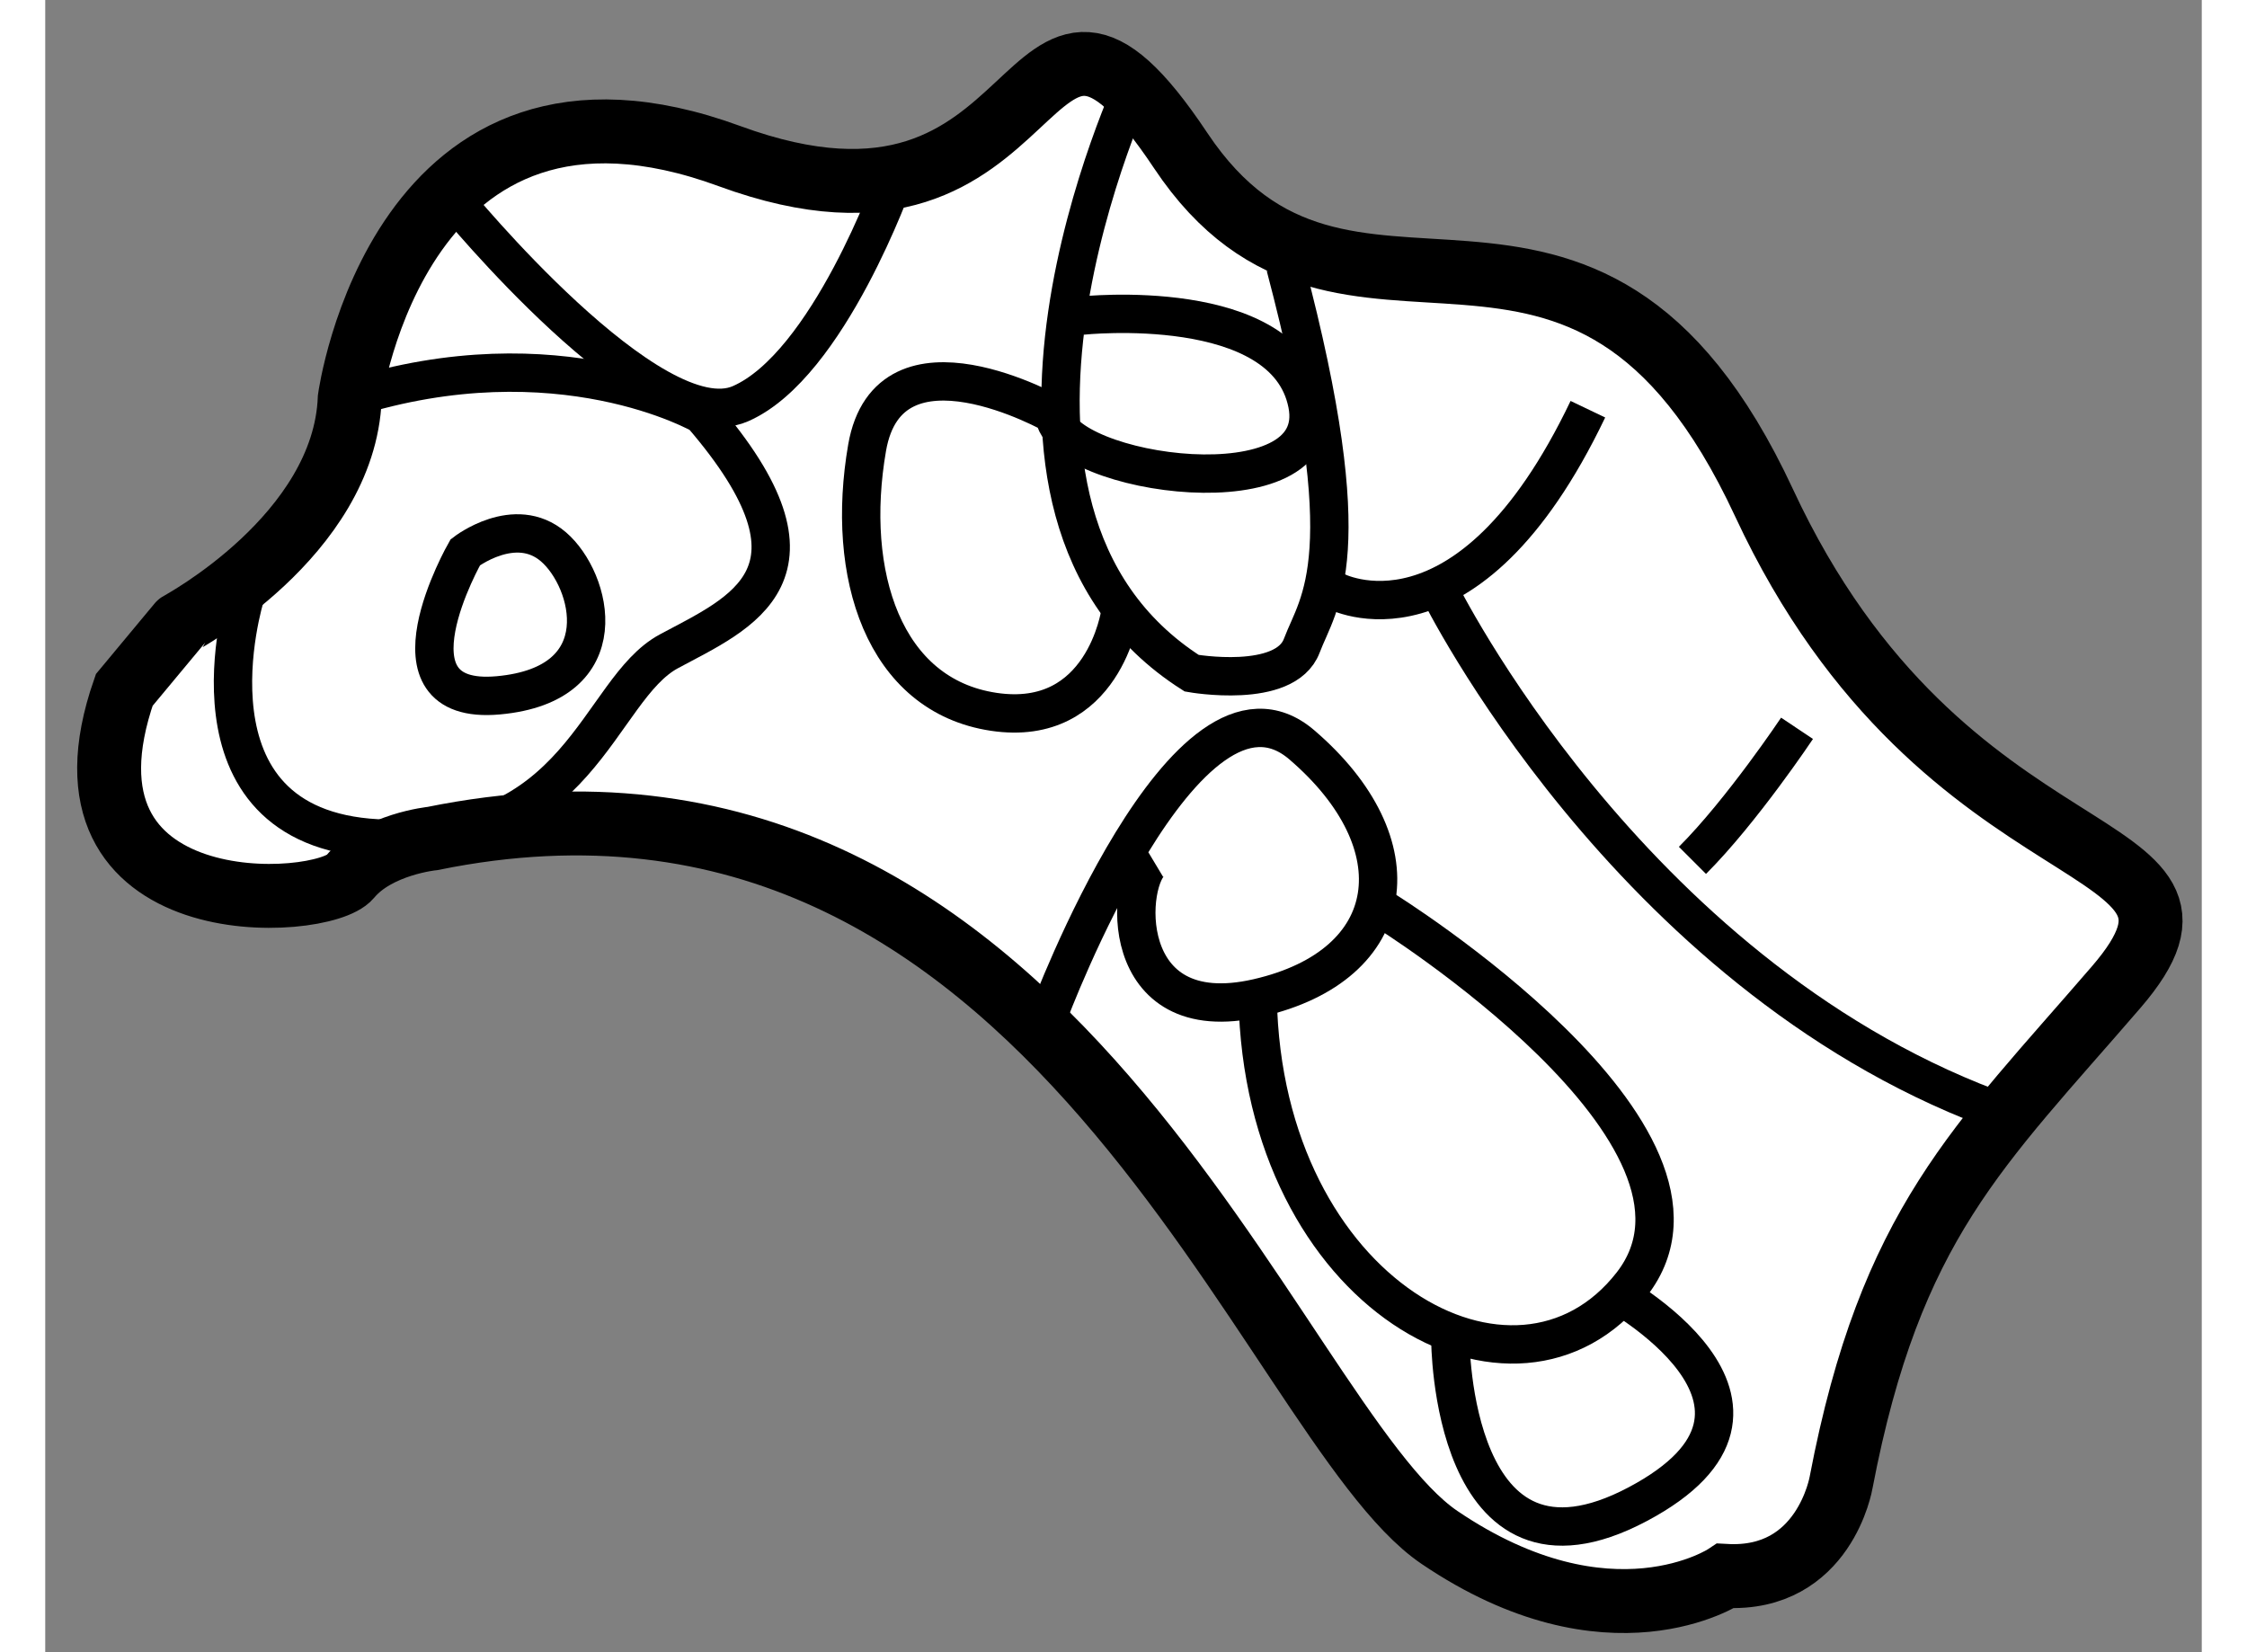
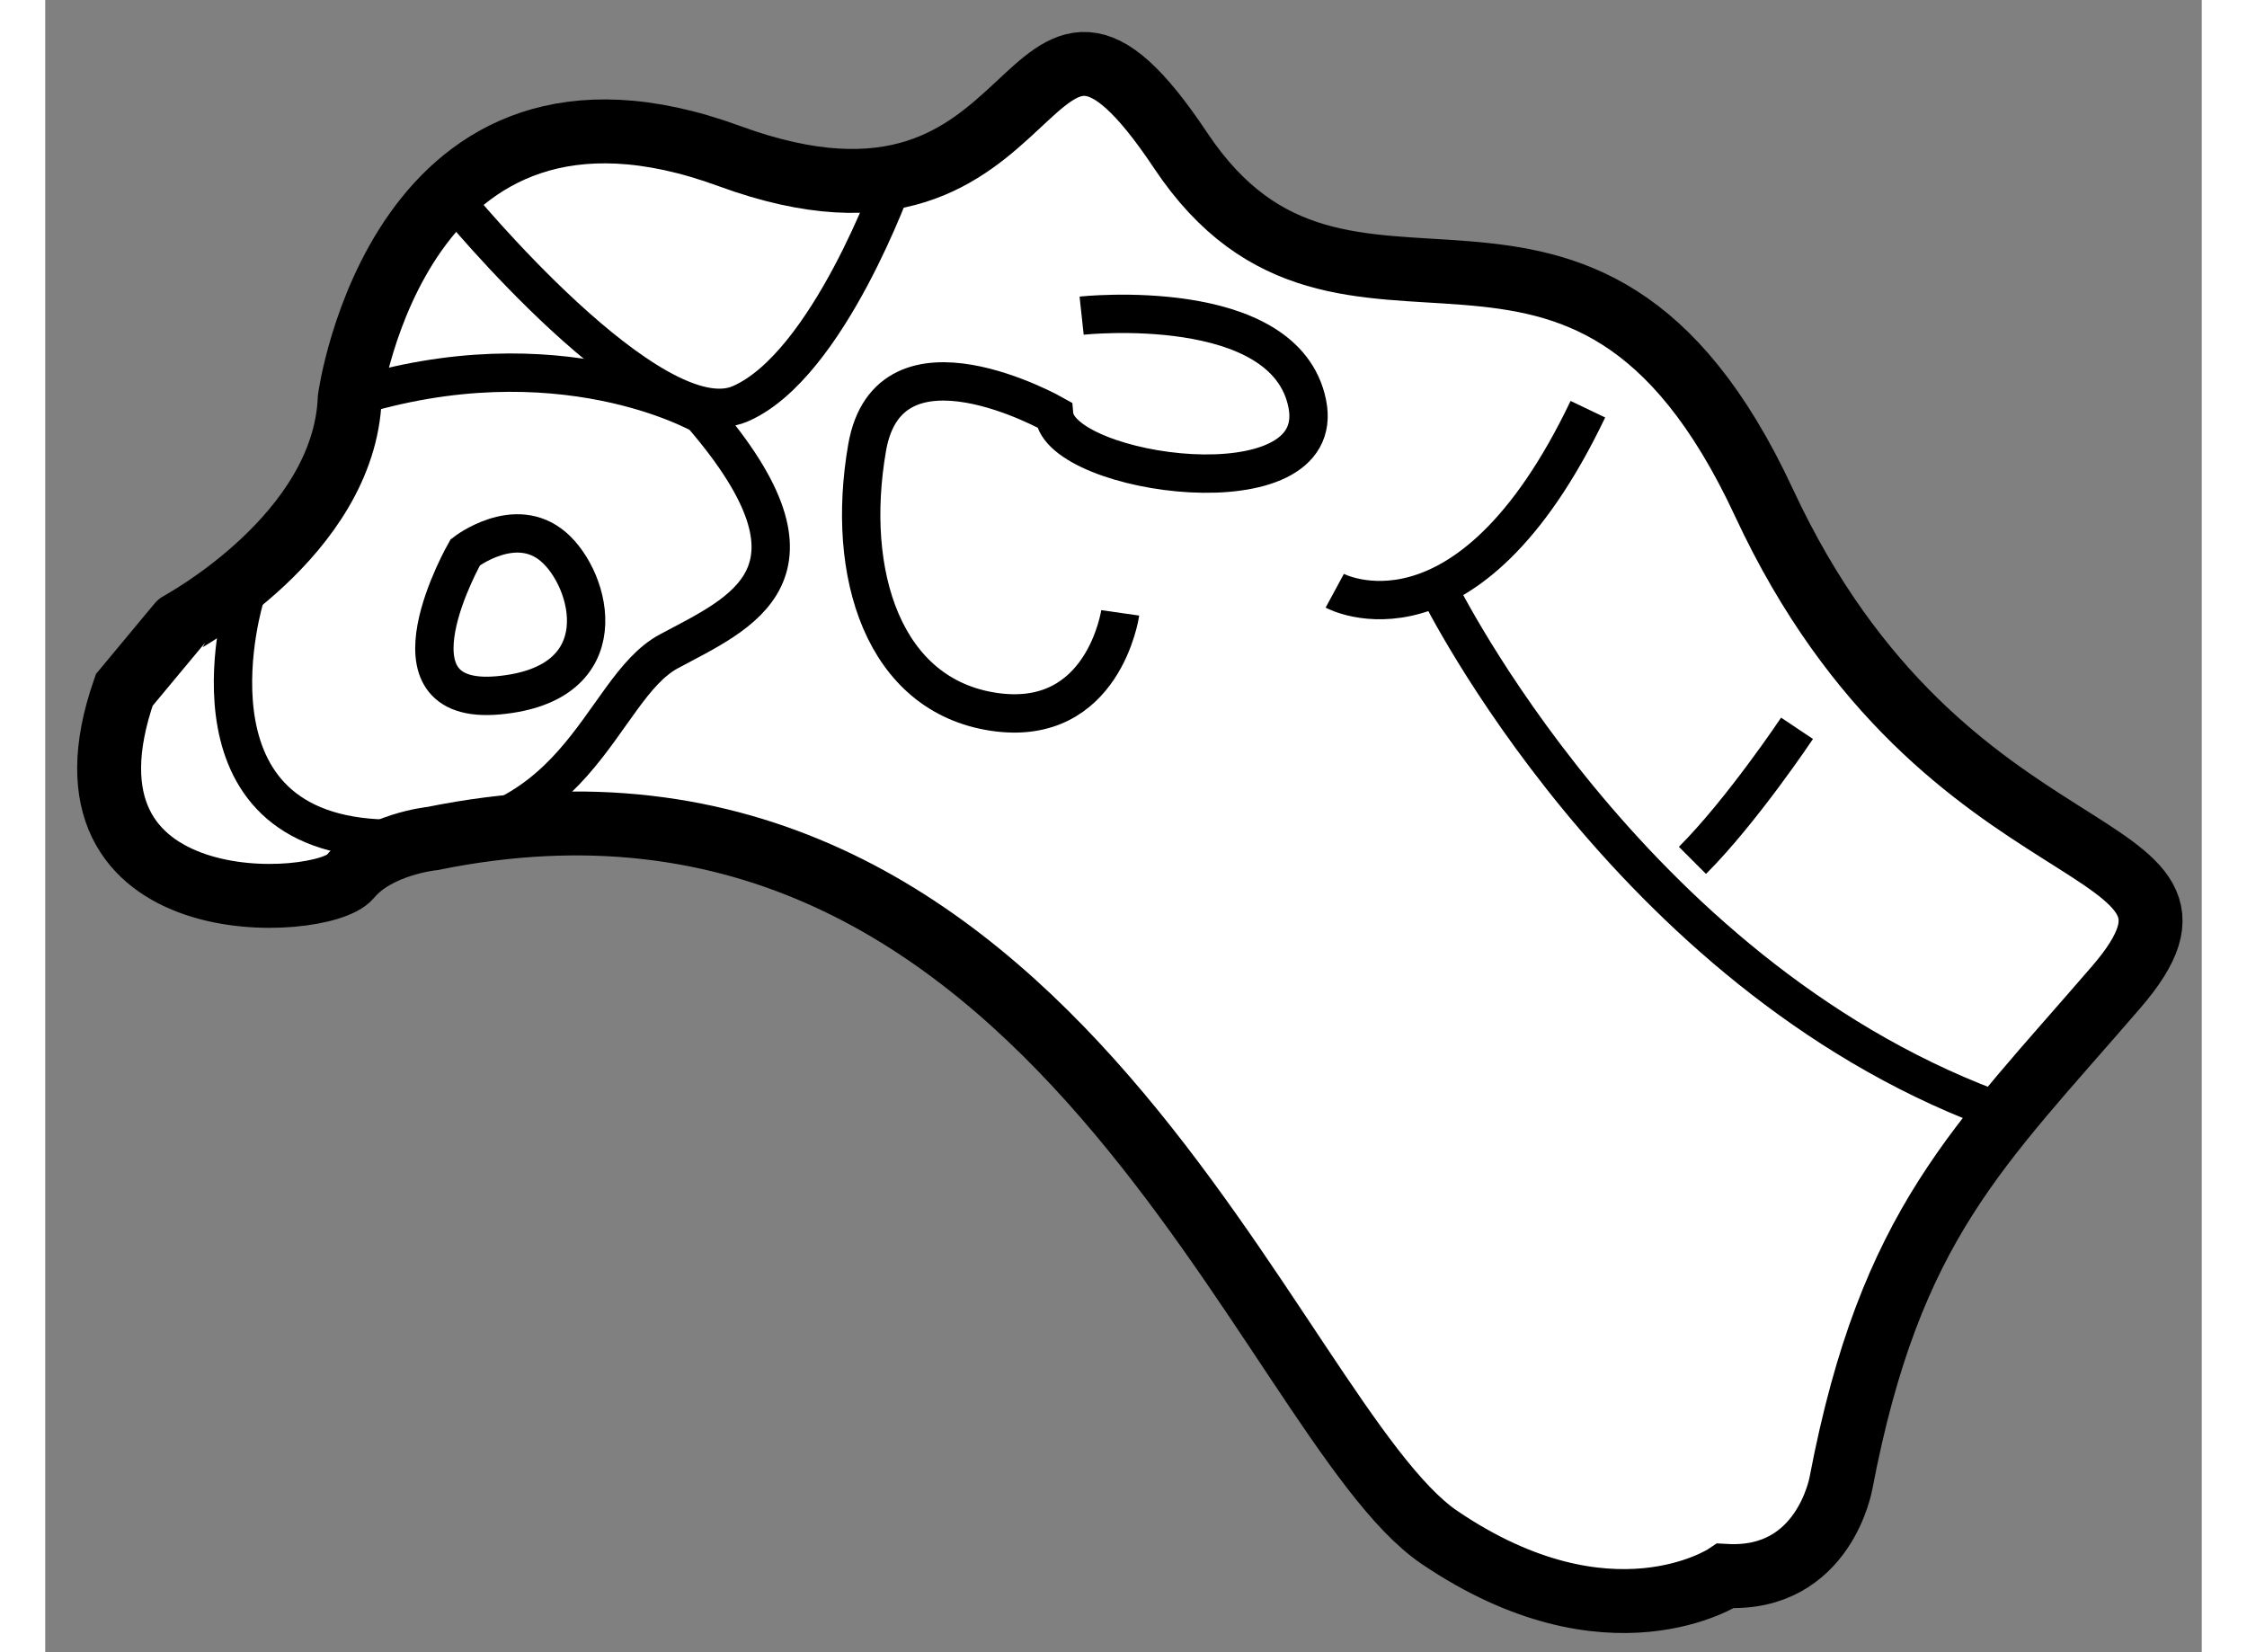
<svg xmlns="http://www.w3.org/2000/svg" version="1.1" x="0px" y="0px" width="244.8px" height="180px" viewBox="79.527 76.941 16.869 12.924" enable-background="new 0 0 244.8 180" xml:space="preserve">
  <rect x="79.527" y="76.941" width="16.869" height="12.924" fill="#808080" stroke="none" />
  <g>
    <path fill="#FFFFFF" stroke="#000000" stroke-width="0.5" d="M81.909,80.056c0,0,0.388-2.841,2.97-1.894s2.239-1.98,3.53-0.043    s3.142-0.301,4.563,2.755s3.831,2.539,2.755,3.788s-1.765,1.851-2.152,3.874c0,0-0.129,0.775-0.904,0.732    c0,0-0.904,0.603-2.238-0.301s-3.013-6.457-7.877-5.467c0,0-0.431,0.043-0.646,0.301s-2.41,0.388-1.765-1.463l0.43-0.517    C80.575,81.82,81.866,81.132,81.909,80.056z" />
    <path fill="none" stroke="#000000" stroke-width="0.3" d="M82.727,78.506c0,0,1.549,1.894,2.238,1.593s1.206-1.765,1.206-1.765" />
-     <path fill="none" stroke="#000000" stroke-width="0.3" d="M88.064,77.559c0,0-1.592,3.357,0.431,4.648c0,0,0.731,0.13,0.861-0.215    s0.474-0.689-0.129-2.97" />
    <path fill="none" stroke="#000000" stroke-width="0.3" d="M89.614,81.562c0,0,1.033,0.56,1.98-1.42" />
    <path fill="none" stroke="#000000" stroke-width="0.3" d="M90.432,81.562c0,0,1.463,2.97,4.304,4.046" />
    <path fill="none" stroke="#000000" stroke-width="0.3" d="M93.23,82.638c0,0-0.431,0.646-0.818,1.033" />
-     <path fill="none" stroke="#000000" stroke-width="0.3" d="M87.376,84.876c0,0,1.076-2.884,1.98-2.109s0.775,1.723-0.344,1.98    s-1.033-0.947-0.818-1.076" />
-     <path fill="none" stroke="#000000" stroke-width="0.3" d="M90.001,84.059c0,0,2.841,1.765,1.937,2.927s-2.884,0.086-2.927-2.238" />
-     <path fill="none" stroke="#000000" stroke-width="0.3" d="M91.767,87.029c0,0,1.679,0.904,0.215,1.679s-1.464-1.292-1.464-1.292" />
    <path fill="none" stroke="#000000" stroke-width="0.3" d="M87.634,79.41c0,0,1.592-0.172,1.765,0.689s-1.937,0.56-1.98,0.086    c0,0-1.291-0.732-1.463,0.258s0.129,1.937,0.99,2.066s0.99-0.774,0.99-0.774" />
    <path fill="none" stroke="#000000" stroke-width="0.3" d="M81.091,81.605c0,0-0.56,1.808,1.033,1.894s1.722-1.162,2.281-1.463    s1.334-0.603,0.258-1.851c0,0-1.119-0.645-2.755-0.129" />
    <path fill="none" stroke="#000000" stroke-width="0.3" d="M82.813,81.261c0,0-0.689,1.205,0.258,1.119s0.732-0.904,0.431-1.162    S82.813,81.261,82.813,81.261z" />
  </g>
</svg>